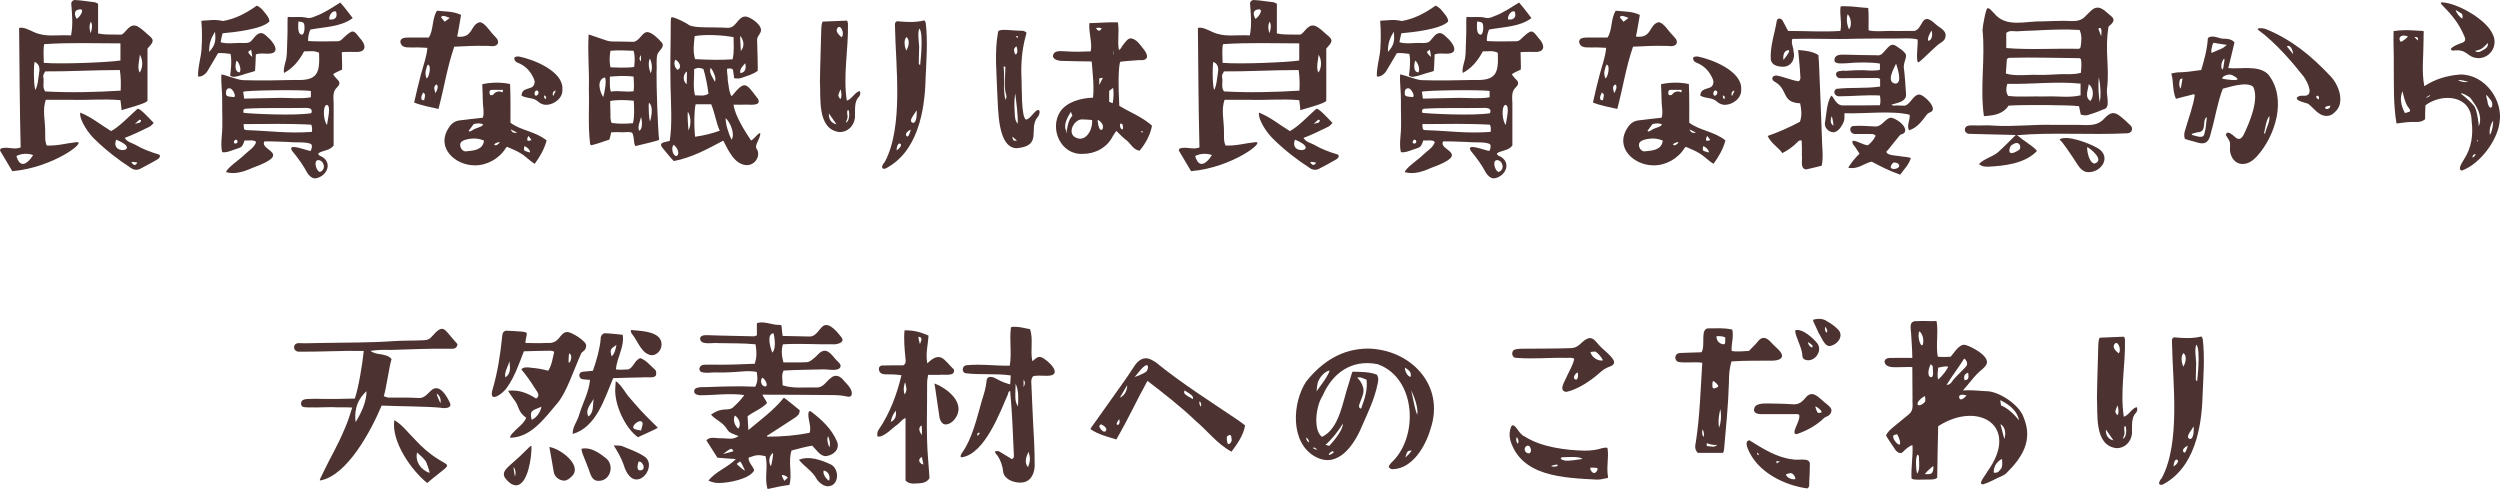
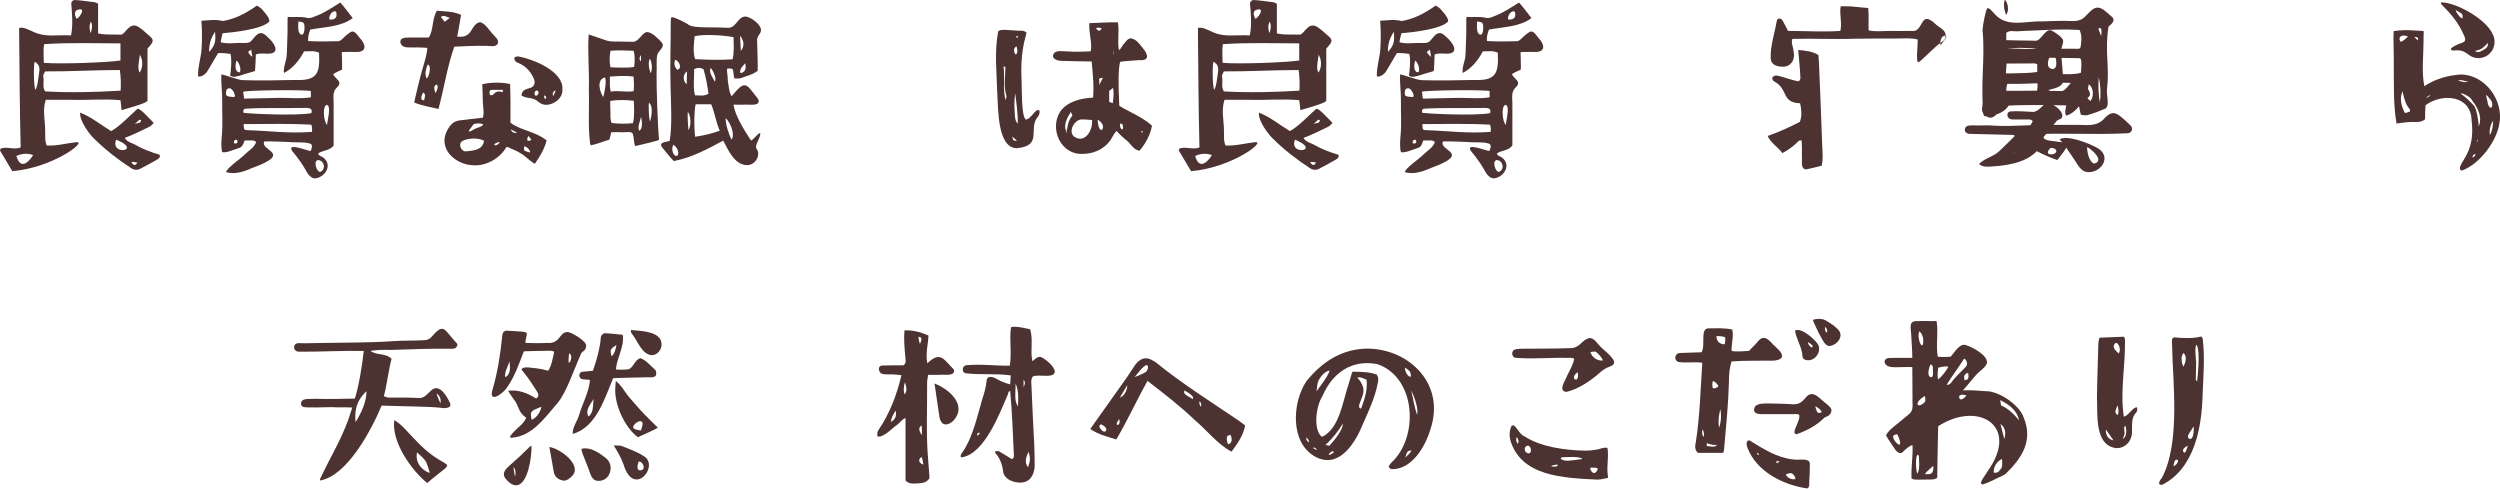
<svg xmlns="http://www.w3.org/2000/svg" id="_レイヤー_2" viewBox="0 0 514.09 100.55">
  <defs>
    <style>.cls-1{fill:#4c3230;}</style>
  </defs>
  <g id="_レイヤー_2-2">
    <g>
      <path class="cls-1" d="M9.41,20.52c-.72,2.12-.12,4.2-.12,6.36,.04,1-.12,2.04,.32,3.04,2.08,.12,4.08-.48,6.08-.68,2.4-.28-4.72,5.24-13.16,5.96-.8-1.36-1.68-2.8-2.52-4.24-.04-.08,.08-.24,.12-.4,1.32-.52,2.72,.32,4.12-.24-.2-8.08-.24-16.52-.32-24.56,.8-.32,2.32,.52,2.96,.8,2.48,1.16,4.72,.56,7.72,.72,.44-2.28,.2-4.4,.04-6.6,.04-.32,.28-.6,.64-.68,1.36,.04,2.76,.32,4.08,.44,.28,.04,.52,.2,.8,.32V6.88c1.36,.28,2,.2,4.76,.24,.88-.12,1.68-2.72,3.52-1.6,.92,.56,1.6,1.32,2.4,1.96,1.16,1,.2,1.6-.52,2.52v10.68c0,.6-5.32,1.88-5.32,2-.08-.68-.12-1.32-.24-2.08-3.44-.32-6.76,.04-10.24-.08h-5.12Zm-2.6,11.36c-1.12-.4-2.4-.32-3.44,.2,.76,2.64,2.16,1.48,2.92,.56,.32-.4,.52-.76,.52-.76Zm.36-19.16c-.28-.12-.28,5.12,.12,5.76,.52-1,.52-2.08,.72-3.24,.2-1.08,.2-1.96-.84-2.52Zm2.12,6.08c5.2,.28,10.36,.16,15.52-.16,.08-1.36,.04-2.88-.16-4.24-5.36,0-10.56,.32-15.36,.28-.6,1-.36,.96-.32,1.68,.04,.8-.24,1.64,.32,2.44Zm-.28-5.88c3.56,.32,13.72-.12,15.76-.48v-3.52c-5.24,0-10.4-.2-15.68,.16-.24,1.08-.08,2.8-.08,3.84ZM15.77,3.88c.8-.44,2.04-2.56,.04-1.8-.56,.32-.48,1.08-.04,1.8Zm.72,19.28c2.44,.96,4.16,2.48,6.36,3.8,1.88-1.04,3.8-3.16,5.4-4.56,.4-.32,2.24,1.72,3.36,2.88-.28,.28-.52,.6-.84,.76-1.72,.84-3.32,1.64-5.12,2.32,.52,.88,1.44,1,2.16,1.4,1.56,.92,3.2,1.52,4.96,2.04,.28,.4,0,.72-.36,.96-1.16,.68-2.36,1.32-3.6,1.96-.64,.32-1.32,.24-1.92-.2-2.64-1.72-5.12-3.64-7.36-5.84-1.2-1.08-3.24-3.92-3.04-5.52Zm2.16-16.32c.2-.76,.48-1.48,.04-2.4-.44,.88-.28,1.64-.04,2.4Zm5.28,23.44c.96,1.32,4.4,.24-.04-1.56-.28,.72-.2,1.2,.04,1.56Zm3.08,3.08c.32,.44,.72,.96,1.24,.08-.4-.08-.64-.12-.88-.16-.12,0-.24,.08-.36,.08Zm.72-7.88c.92-.32,1.16-.04,1.28-.8-.12,0-.28-.08-.36-.04-.2,.16-.36,.32-.92,.84Zm1-10.56c.68-1,.72-2.68-.04-3.76,.24,.32-.64,2.76,.04,3.76Z" />
      <path class="cls-1" d="M40.73,15.72c-.08-1.92,.6-3.8,.72-5.68,.12-1.92,.12-3.88-.04-5.76,0-.04,1.08-.08,1.6-.12,.96-.12,1.96-.04,2.88,.16,2.36-.44,4.36-1.36,6.92-3.16,.32,.12,.68,.4,.96,.64,.48,.56,1.8,1.92,1.6,2.64-1.44,1.56-7.24,2.2-9.6,2.4-.16,.6-.28,1.16-.4,1.84,1.44,.44,3,.08,4.48,.16,1.84,.04,1.56-.2,2.76-1.52,.96-.88,1.56-.56,2.44,.32,1,.8,3.08,3.44-.04,3.4-.8,0-1.6-.16-2.4,.16-.04,1.12-.08,2.24-.16,3.36-.28,.2-.76,.24-1.08,.36-1.08,.28-2.16,.76-3.2,.88-.24,0-.8-.08-.84-.32,.12-.68,.4-3,.08-4.4-.84-.12-1.68-.2-2.56-.16-.72,1.24-1.48,2.52-2.2,3.72-.4,.64-1.24,1.24-1.92,1.08Zm2.28-5.04c1.28-1.4,1.4-2.28,1.2-4.16-.8,1.28-1.24,2.44-1.2,4.16Zm27.32,3.64c-.52,.24-1.36,.6-1.8,.92,0,.28,.88,1.12,1.12,1.4,.48,.84-.4,1.24-.76,1.84-.44,.76-.32,1.8-.28,2.68v8.76c-.8,1.08-2.16,.96-3.16,1.6,0,.56,.6,.56,.92,.8,2.12,1.48,.6,4.08-1.52,4.36-.68,.04-1.32-.56-1.68-1.16-.76-1.44-1.76-2.88-3.12-4.52-1.08-1.76,3.16,.04,3.84,.04,.28-.64,.32-1.08,.16-1.32-.56-.64-3.6-.36-4.6-.52-1.68-.04-3.36-.16-5.08-.12-1.12,1.96,6.2,2.32-2.56,5.48-1.6,.72-3.48,1.36-5.32,.84,.16-.88,2.96-2.72,3.76-3.56,.84-.84,1.96-1.4,2.4-2.56-.12-.64-1.8-.32-2.36-.4-.56,1.72-.8,1.36-2.32,1.96-.72,.24-1.52,.6-2.28,.44-.28-1.16-.16-2.28-.08-3.36,.24-2.4,.04-4.8,.08-7.2,.04-1.72-.28-3.72-.16-5.44,1,.2,3.52,1.2,4.44,1.2,3.4,.12,7.24,.04,10.72-.04,4.6,.2,5.12-1.36,4.92-5.6-1.16-.52-1.96-.24-3.08-.28-1.04,1.96-2.32,3.48-4.12,4.44-.16-.8,.12-1.56,.28-2.24,.4-1.2,.28-2.44,.36-3.64,.08-1.44,.08-2.88,.08-4.36,0-.4,0-1.28,.04-1.28,1.4,.12,2.6-.16,4.04,.2,.52,.12,1.16-.12,1.68-.36,1.8-.64,3.4-1.76,5.08-2.8,.88,.96,1.72,2.12,2.56,3.2-2.44,1.84-5.8,1.8-8.72,2.36q-.52,1.2-.44,2.36c1.84,.12,4.16,.08,6.08,.04,.52,0,.84-.36,1.2-.72,.64-.6,1.52-1.36,1.88-1.28,.44,0,.8,.48,1.44,1.32,1.04,1.04,1.68,2.72-.36,2.88-1.12,0-2.2-.04-3.32,.04,0,.08,.12,3.56,.04,3.6Zm-23.08,3.84c-.68-.08-.84,.56-.76,1.24,.04,.56,1.12,.48,1.56,.56,.68,0-.2-1.8-.8-1.8Zm1.28,10.56c-.4,0-.68,.8-.12,.8,.52,.04,.6-.72,.12-.8Zm.72-13.84c.52-.48-.16-2.28-.64-2.4-.2,.72-.44,2.32,.64,2.4Zm.76,4l.2,1.4c2.48-.04,4.96-.12,7.44-.16,2,0,4.36,.24,6.28-.12v-1.28c-1.56-.32-13.68-.16-13.92,.16Zm.08,4.32c1.6,.2,10.48,.64,13.92,.08,.56-1.48-1.56-1-2.32-1.08-3.68,.08-7.52-.08-11.24,.16-.44,.08-.48,.4-.36,.84Zm13.92,2.44c-4-.24-9.52-.16-13.92-.12,.12,.84-.12,1.2,.68,1.24,4.92,.16,8.28,.72,13.36,.36,.08-.56,.08-.96-.12-1.48Zm-12.96-14.96c.08,.4,.76,1,.84,1-.08-.48-.16-1-.24-1.48-.16,.2-.52,.28-.6,.48Zm11.4-5.92c-.28-.32-.72-.24-1.08-.36-.08,.84-.12,2.08,.28,2.52,1.08,1,1.12-1.84,.8-2.16Zm3,28.16c-1.08,.04-.4,2.36,.36,2.44,1.36-.52,.8-2.4-.36-2.44Zm1.72-11.36c-.92,.32-.6,3.48,.08,4.12,.12-1.08,.92-4-.08-4.12Zm.56-17.56c.8,.12,1.52-.2,1.48-.96,0-.64-.16-.72-.32-.72-.72-.04-1.32,1.08-1.16,1.68Z" />
      <path class="cls-1" d="M82.33,8.68c-.08-.96,1.12-.96,1.76-.96h4.08c1.04-1.6,.6-3.76,1.68-5.52,1.68,.2,3.4,.08,4.96,.88-.28,1.52-.52,3.2-.8,4.44,3.36,.44,2.64-2.52,4.68-2.96,1.08,.16,2,1.84,2.72,2.52,.4,.52,1.32,1.12,.92,1.96-.56,.76-1.68,.32-2.4,.4-2.2-.08-4.4,.08-6.52,.16-1.44,4.16-2.08,8.44-3.24,12.8-1.76-.4-3.44-.68-5-1.32,.44-2.04,.92-3.96,1.4-5.8s1.16-3.56,1.32-5.44c-.88-.04-1.84-.12-2.8-.08-.92-.08-2.44,.32-2.76-1.08Zm4.68,10.32c-.16,.44-.56,.92-.28,1.52,.16,.04,.4,.12,.48,.12,.24-1.12,.36-1.2-.2-1.64Zm.96-5.72c-.2,.36-.32,.88-.44,1.36-.12,.44,.08,1.44,.24,1.48,.44-.24,1.04-2.68,.2-2.84Zm1.56,5.88c.4-.64,.68-1.36,.28-1.8-.84,.32-.4,1.24-.28,1.8Zm1.16-15.6c.12,.16,.76,.92,.76,.92,.36-.28,.76-.6,1.04-.8-.36-.08-1.52-.8-1.8-.12Zm8.6,20.64c.32-1,.04-2.12,0-3.24,0-1.16-.08-2.36-.12-3.64,1.76-.4,3.92-.44,5.72-.04,.12,2.68,.08,5.36,.08,7.96,2.2,1.64,5.12,1.76,7.44,3.64-.52,1.92-1.44,3.4-2.44,4.8-1.08-.6-1.96-1.64-2.92-2.16-.84-.56-1.84-.88-2.76-1.32-.08,.08-.24,.12-.28,.24-1.32,2.16-3.88,3.6-6.4,3.56-4,0-8-3.6-5.36-7.68,.56-.92,1.28-1.44,2.24-1.56,1.6-.2,3.24-.4,4.8-.56Zm-1.88,4.28c-.72,.04-1.68,.12-2.36,.56-.92,.56-.2,2.2,.8,2.08,1.64-.16,3.44-.28,3.68-2.2-.64-.28-1.32-.44-2.12-.44Zm1.96-2.92c-.64-.24-1.2-.24-1.96-.04l-1.04,1.4c.16,.2,.36,.12,.68-.08,.96-.68,2.08-.64,2.32-1.28Zm1.4-6s-.04,0,0,0c.24,0,.56,.04,.64-.08,.56-.76,1.32-.8,1.96-.48,0-.08,.04-.44,.04-.52h-2.2c-.68-.04-.6,.6-.44,1.08Zm1.92,9.68c-.36-.08-1.56,.52-.8,.64,.28,.08,1.08-.64,.8-.64Zm2.32-2.64c.36,.8,.76,.76,1.36,.68-.32-.16-.92-.44-1.36-.68Zm10.64-8.2c.12,1.76-1.68,3.12-3.32,3.16-.6,0-1.2-.24-1.64-.64-1.04-.96-2.16-.56-3.44-1.24,.04-1.76,1.96-1.2,2.48-2.08,.4-.64,.16-1.24-.12-1.76-.68-1.4-1.72-2.36-3.08-2.92-.36-.12-.8-.36-.76-1.08,.24-.24,.6-.2,.84-.24,3,.56,9.32,3.04,9.04,6.8Zm-7.88,12.48c.24,.28,1.16,.44,1.2,.48,.2-.36-.68-1.28-1.16-1.28-.04,0-.08,.8-.04,.8Zm1.52-2.08s-.56-.84-.64-.84c-.04,.12-.8,1.44,.64,.84Zm1.08-10.2c-.48,0-.64,1.04-.16,1.08,.52,0,.8-1,.16-1.08Zm1.92,1.36c-.04-.2-.4-.36-.4-.36-.08,.28,.12,.68,.2,.8,.04-.08,.32-.24,.2-.44Zm2-1.32c-.48,0-.8,.56-.52,1.12,.16-.28,.36-.84,.52-1.12Z" />
      <path class="cls-1" d="M130.01,27.32c-.52-.28-1.32-.12-1.92-.12-.76-.04-1.6-.04-2.4,0-.16,.56-.2,1.04-.4,1.52-1.24,.36-2.4,.88-3.76,1.16-.16-.08-.2-.48-.2-.48-.44-3.64-.12-7.4-.24-11.08,.12-3.76-.28-7.52-.04-11.24l3.76,1.28c.96,.28,1.04,.12,5.44,.24,1.32-.16,1.8-2.04,2.88-2,.92,.04,2.2,1.28,3,2.2,.64,.92-.72,1.6-.96,2.44-.28,1.16-.04,2.52-.16,3.72-.04,2.76,.24,10.96,.52,13.8,0,0,.12,.12-4.88,1.28-.44-.76-.16-1.84-.64-2.72Zm-5.96-7.36c.2-.6,.8-3.52,.32-4.04-1.8,.52-1,3.04-.32,4.04Zm6.36-6.2c.08-.96,.24-2-.12-3.32-1.52-.04-3.24-.16-4.76,0-.2,1.16-.24,2.24,0,3.4,.08,0,3.52,.2,4.88-.08Zm-4.8,5.08c1.48-.28,3.2,.16,4.68-.08,.12-.88,.08-1.8,0-3-1.52-.24-3.4-.12-4.88,0,.04,1.08-.12,2.04,.2,3.08Zm4.56,6.48c.32-1.48,.24-2.92,.16-4.6-1.52-.16-3.28-.24-4.84,.04,0,.8,0,1.6,.04,2.32,0,.76-.08,1.48,.24,2.2,1.44,.2,2.88,.2,4.4,.04Zm1.28,1.56c.76-.32,.6-2.16,.36-2.8-.16,.8-.8,2.12-.36,2.8Zm.36-14.24v-1.32c-.36,.52-.44,.84,0,1.32Zm1.88,12.32c.2-.72,.76-3.08-.24-3.84-.12,.48-.04,3.44,.24,3.84Zm.12-9.88c.36-.88,.32-2-.16-3.04-.44,.84-.2,2.2,.16,3.04Zm14.92,13.84c-3.32,1.76-6.44,3.48-10.16,4.2-.76-.72-1.4-1.64-2.08-2.4-1.4-1.52,.16-1.4,1.24-1.76,.52-3.48,.24-7.52,.16-11.12-.12-4.44,.04-8.8,.04-13.28,0-.32,0-.76,.16-1.04,.76,.04,3,1.16,3.6,1.64,1.32,.68,4.56,.36,7.88,.56,1.84,.12,2.04-2.2,3.64-2.32,1.08,0,3.28,1.6,3.28,2.76,0,.84-.88,1.28-.8,2.12,.08,1.84,.16,6,.12,6.28-1.04,.8-2.32,1.08-3.52,1.52-.32,.12-.88,.04-1.24,.04-.16-.08-.12-.52-.16-.68-.24-.96,.2-1.52-1.36-1.32-.12,.64,.16,1.52,.12,2.32,.16,1,.28,2.64,.8,3.36,2.84-3.48,2.92-2.68,5.44,.56,.76,1.6-1.92,1.08-2.76,1.16-.76,0-1.52,.04-2.28,0,.24,2.2,2.36,5.52,3.56,7.32,.24,.36,2.12-2.4,1.92-1.12-.16,.92-1.12,2.16-.8,2.8,1,1.24-.08,3.48-2,3.44-2.52-.12-3.76-3.08-4.8-5.04Zm-10.32,2.56c.8,1.56,1.88-.24,.12-1.72-.4,.44-.32,1.2-.12,1.72Zm.88-17.12c1.12-.36,.32-1.84-.44-2.08-.32,.72-.16,1.52,.44,2.08Zm1.92,2.96c0-.64,.08-2.2,.04-2.64-.84,.6-.88,2-.04,2.64Zm.36,9.48c.64-1.04,.48-3.04-.12-3.8-.12,.4,.04,3.12,.12,3.8Zm9.08-14.6c.36-1.52,.2-3,.2-4.56-2.08-.4-5.92-.64-8-.2-.16,1.56-.4,3.08,.08,4.72,2.96,.16,5.08,.2,7.72,.04Zm-4.96,7.08c-.24-1.84-.56-3.52-1.04-5.08-.68-.32-1.28-.32-1.92,.04,.08,1.8-.28,3.64,.2,5.4l.04-.04c.96,0,1.76,.24,2.72-.32Zm-2.76,8.84c1.76-.24,3.4-.64,5.08-1.24-.8-1.8-1-3.64-1.76-5.44h-3.2c-.32,1.4-.36,4.44-.12,6.68Zm4.08-11.32c.44-.88-.6-2.56-.84-2.84-.52,.84,.44,2.08,.84,2.84Zm3.44,11.92c.76-1.2-.32-3.64-1.24-4.44,0,1.28,.6,3.24,1.24,4.44Zm1.88-18.24c.88-.96,.6-2.24-.12-3.12-.04,.52,.16,2.8,.12,3.12Zm-.08,4.56c1.04-.16,1.24-.96,1-2.04-.44,.52-1.24,1.2-1,2.04Z" />
-       <path class="cls-1" d="M176.85,18.76c.12,.4,.04,.8-.2,1.12-1.08,1-.76,2.8-.84,4.32-.2,1.76-1.56,3-3.2,2.96-4.64-.56-3.8-7.12-4-10.36,.04-3.68,.2-7.32,.28-11,.04-.36,.04-.96,.28-1.36,1.68-.08,3.24-.12,4.96-.2,.24,.12,.16,.48,.24,.6,.12,5.36-1.04,10.56-.24,15.84,1-.2,1.84-2,2.72-1.92Zm-4.84,6.8c-.4-.6-1.04-1.52-1.56-2.24-.08,1.08,.4,2,1.56,2.24Zm.6-20.04c-.24,0-.4,.2-.52,.48-.2,.64,.48,1.24,1,1.68,.56-.76-.04-2.12-.48-2.16Zm.24,12.84c-.04,.12-.52,1.08-.44,1.36,0,.12,.32,.64,.4,.64,.4-.28,.16-1.76,.04-2Zm1.64,4.28c-.32-.12-.32,.52-.24,.96,.16,.76-.2,1.2-.32,1.6,.72-.12,.84-1.84,.56-2.56Zm15.88-17.88c.44,3.8,.12,7.68-.04,11.48-.16,6.68-1.68,15.08-8.28,18.44-1.24,.2-.4-1.12-.12-1.36,3.92-7.24,2.24-19.92,2.12-27.56,.04-.4-.24-1.2,.44-1.4,.72,.08,1.68,.16,2.6,.16,1.08,0,2-.08,2.96-.32,.24,.08,.24,.44,.32,.56Zm-5.24,24.8c-.48-.32-.8,.8-.76,1.36,.72-.44,1.16-1.16,.76-1.36Zm1.24-19.16c.44-.72,.84-2.12,.04-2.8-.64,.68-.4,2-.04,2.8Zm.92,16.24c-.4,.16-1.56,.96-.68,1.44,.28,.08,.68-1.4,.68-1.44Zm1.2-3.92c-.2,.16-.24,.44-.6,.88-.32,.48-.64,.96-.56,1.32,.04,.16,.28,.36,.48,.36,.8-.16,.72-2.24,.68-2.56Zm.6-16.84c-.44,.44-.16,2.64-.08,3.68,0,1.2-.08,2.24-.08,3.48,0,.12,.36,.48,.28,.36,0-.04,.76-6.32-.12-7.52Z" />
      <path class="cls-1" d="M210.85,7.68c-.72,2.68-.92,5.52-.8,8.28,.12,1.44-.12,8.28,.96,8.64,.88-.24,1.36-1.28,2.16-1.88,.92-.48,.64,.92,.2,1.36-2,2.4,1.16,5.88-4.28,6.4-4.04-.04-3.8-8.28-4-11-.12-4.28-.64-8.76,.16-12.96,.16-.64,2.52-.28,3.08-.28,.56,.04,1.08,.08,1.64,.08,.36-.04,.68,.08,1.08,.32,.04,.4-.16,.76-.2,1.04Zm-3.92,11.92c-.6-1.96-.16-4-.2-5.88-.04,0-.4-.04-.36-.04,.28,2.32-.16,4.84,.4,6.88,0-.04,.28-.52,.16-.96Zm2.2,9.32c-.24-.2-.72-.64-.96-.84,.16,.96,.28,.88,.96,.84Zm-.24-17.72c.48-.24,.32-1.32,.12-1.68-.08,.04-.32,.24-.4,.4-.2,.4,0,1.2,.28,1.28Zm-.12,8c-.16,.96-.24,2.32-.12,3.76,.04,.96,.04,1.88,.64,2.48,.04-2.24-.32-4.4-.52-6.24Zm.6-11.72s-.48-.04-.52-.04c.08,.08,.28,.32,.36,.4,0-.04,.16-.36,.16-.36Zm1.96,19.36s.04,.32,.04,.24l-.04-.24Zm18.84-5.08c2.16,1.32,4.72,2.28,6.72,4.08-.24,1.44-1.08,3.44-2.56,5.16-1.32-.24-1.76-1.4-2.6-2.08-.8-.6-1.52-1.36-2.16-2-.24,.32-.56,.76-.76,1.12-1.16,2.32-3.6,3.6-6.12,3.6-4.52,.28-6.96-5.12-4.68-8.68,1.4-2.04,4.28-2.8,6.76-2.88,.24-2.4-.08-5-.28-7.44-1.36,0-4.64-.08-6.08-.12-1.2,0-1.96-.52-1.88-1.08,.24-1.24,1.76-.88,2.72-.88,1.72,.12,3.2,.08,5.04,0,.36-1.8-.44-3.76-.28-5.8,2.04-.04,3.92-.24,5.88-.16,.32,2.08-.16,3.88,.2,5.68,.44-.16,.56-.76,1-1.24,.4-.44,.8-1.16,1.48-1.16,1.16,.2,1.84,1.28,2.48,2.08,1.04,1.2,1.4,2.6-.8,2.4-.88,.08-3.6,.24-3.92,.36-.36,1.36-.4,4.84-.16,9.04Zm-10.88,5.64c.16-1,.32-2.72,1.24-3.6-.12-.28-.28-.68-.32-.8-.64,1.04-1.4,2.32-1.12,3.56,.24,.24,.08,.76,.2,.84Zm5.28-2.72c-.56-.04-1.24-.12-1.88-.12-1.6-.2-3.12,2.32-1.88,3.48,2.24,1.64,3.96-1.24,3.76-3.36Zm2-18.84c-.4-.12-.84-.28-1.2,0,.52,.64,.76,.64,1.2,0Zm-.84,18.8c-.08,.04,.16,1.56,.32,1.64,.08,.48,.64,.6,.72,.12,.24-.76-.44-1.48-1.04-1.76Zm1.08-8.64c-.16,0-.52,.08-.76,.12v1.36c.2-.44,.56-1.12,.76-1.48Zm2.08,2.08c-.16,.12-.48,.36-.8,.6v2.24l.16,.08c.24,.08,.44,.16,.56,.24,.2-1.24,.24-2.32,.08-3.16Zm0-6.8c.16-.24-.04-.84,0-1.04,0,.08-.04,.8,0,1.04Zm1.92,15.36c.28-.48,.08-.48,0-1.16-.08,.04-.36-.04-.4-.12-.2,.4-.08,1.16,.4,1.28Zm3.8,.44c.08,.08,.24,.16,.28,.2,.04,0,.16-.2,.16-.2-.28-.08-.36-.2-.44,0Z" />
      <path class="cls-1" d="M251.81,20.52c-.72,2.12-.12,4.2-.12,6.36,.04,1-.12,2.04,.32,3.04,2.08,.12,4.08-.48,6.08-.68,2.4-.28-4.72,5.24-13.16,5.96-.8-1.36-1.68-2.8-2.52-4.24-.04-.08,.08-.24,.12-.4,1.32-.52,2.72,.32,4.12-.24-.2-8.08-.24-16.52-.32-24.56,.8-.32,2.32,.52,2.96,.8,2.48,1.16,4.72,.56,7.72,.72,.44-2.28,.2-4.4,.04-6.6,.04-.32,.28-.6,.64-.68,1.36,.04,2.76,.32,4.08,.44,.28,.04,.52,.2,.8,.32V6.88c1.36,.28,2,.2,4.76,.24,.88-.12,1.68-2.72,3.52-1.6,.92,.56,1.6,1.32,2.4,1.96,1.16,1,.2,1.6-.52,2.52v10.68c0,.6-5.32,1.88-5.32,2-.08-.68-.12-1.32-.24-2.08-3.44-.32-6.76,.04-10.24-.08h-5.12Zm-2.6,11.36c-1.12-.4-2.4-.32-3.44,.2,.76,2.64,2.16,1.48,2.92,.56,.32-.4,.52-.76,.52-.76Zm.36-19.16c-.28-.12-.28,5.12,.12,5.76,.52-1,.52-2.08,.72-3.24,.2-1.08,.2-1.96-.84-2.52Zm2.12,6.08c5.2,.28,10.36,.16,15.52-.16,.08-1.36,.04-2.88-.16-4.24-5.36,0-10.56,.32-15.36,.28-.6,1-.36,.96-.32,1.68,.04,.8-.24,1.64,.32,2.44Zm-.28-5.88c3.56,.32,13.72-.12,15.76-.48v-3.52c-5.24,0-10.4-.2-15.68,.16-.24,1.08-.08,2.8-.08,3.84Zm6.76-9.04c.8-.44,2.04-2.56,.04-1.8-.56,.32-.48,1.08-.04,1.8Zm.72,19.28c2.44,.96,4.16,2.48,6.36,3.8,1.88-1.04,3.8-3.16,5.4-4.56,.4-.32,2.24,1.72,3.36,2.88-.28,.28-.52,.6-.84,.76-1.72,.84-3.32,1.64-5.12,2.32,.52,.88,1.44,1,2.16,1.4,1.56,.92,3.2,1.52,4.96,2.04,.28,.4,0,.72-.36,.96-1.16,.68-2.36,1.32-3.6,1.96-.64,.32-1.32,.24-1.92-.2-2.64-1.72-5.12-3.64-7.36-5.84-1.2-1.08-3.24-3.92-3.04-5.52Zm2.16-16.32c.2-.76,.48-1.48,.04-2.4-.44,.88-.28,1.64-.04,2.4Zm5.28,23.44c.96,1.32,4.4,.24-.04-1.56-.28,.72-.2,1.2,.04,1.56Zm3.08,3.08c.32,.44,.72,.96,1.24,.08-.4-.08-.64-.12-.88-.16-.12,0-.24,.08-.36,.08Zm.72-7.88c.92-.32,1.16-.04,1.28-.8-.12,0-.28-.08-.36-.04-.2,.16-.36,.32-.92,.84Zm1-10.56c.68-1,.72-2.68-.04-3.76,.24,.32-.64,2.76,.04,3.76Z" />
      <path class="cls-1" d="M283.13,15.72c-.08-1.92,.6-3.8,.72-5.68,.12-1.92,.12-3.88-.04-5.76,0-.04,1.08-.08,1.6-.12,.96-.12,1.96-.04,2.88,.16,2.36-.44,4.36-1.36,6.92-3.16,.32,.12,.68,.4,.96,.64,.48,.56,1.8,1.92,1.6,2.64-1.44,1.56-7.24,2.2-9.6,2.4-.16,.6-.28,1.16-.4,1.84,1.44,.44,3,.08,4.48,.16,1.84,.04,1.56-.2,2.76-1.52,.96-.88,1.56-.56,2.44,.32,1,.8,3.08,3.44-.04,3.4-.8,0-1.6-.16-2.4,.16-.04,1.12-.08,2.24-.16,3.36-.28,.2-.76,.24-1.08,.36-1.08,.28-2.16,.76-3.2,.88-.24,0-.8-.08-.84-.32,.12-.68,.4-3,.08-4.4-.84-.12-1.68-.2-2.56-.16-.72,1.24-1.48,2.52-2.2,3.72-.4,.64-1.24,1.24-1.92,1.08Zm2.28-5.04c1.28-1.4,1.4-2.28,1.2-4.16-.8,1.28-1.24,2.44-1.2,4.16Zm27.31,3.64c-.52,.24-1.36,.6-1.8,.92,0,.28,.88,1.12,1.12,1.4,.48,.84-.4,1.24-.76,1.84-.44,.76-.32,1.8-.28,2.68v8.76c-.8,1.08-2.16,.96-3.16,1.6,0,.56,.6,.56,.92,.8,2.12,1.48,.6,4.08-1.52,4.36-.68,.04-1.32-.56-1.68-1.16-.76-1.44-1.76-2.88-3.12-4.52-1.08-1.76,3.16,.04,3.84,.04,.28-.64,.32-1.08,.16-1.32-.56-.64-3.6-.36-4.6-.52-1.68-.04-3.36-.16-5.08-.12-1.12,1.96,6.2,2.32-2.56,5.48-1.6,.72-3.48,1.36-5.32,.84,.16-.88,2.96-2.72,3.76-3.56,.84-.84,1.96-1.4,2.4-2.56-.12-.64-1.8-.32-2.36-.4-.56,1.72-.8,1.36-2.32,1.96-.72,.24-1.52,.6-2.28,.44-.28-1.16-.16-2.28-.08-3.36,.24-2.4,.04-4.8,.08-7.2,.04-1.72-.28-3.72-.16-5.44,1,.2,3.52,1.2,4.44,1.2,3.4,.12,7.24,.04,10.72-.04,4.6,.2,5.12-1.36,4.92-5.6-1.16-.52-1.96-.24-3.08-.28-1.04,1.96-2.32,3.48-4.12,4.44-.16-.8,.12-1.56,.28-2.24,.4-1.2,.28-2.44,.36-3.64,.08-1.44,.08-2.88,.08-4.36,0-.4,0-1.28,.04-1.28,1.4,.12,2.6-.16,4.04,.2,.52,.12,1.16-.12,1.68-.36,1.8-.64,3.4-1.76,5.08-2.8,.88,.96,1.72,2.12,2.56,3.2-2.44,1.84-5.8,1.8-8.72,2.36q-.52,1.2-.44,2.36c1.84,.12,4.16,.08,6.08,.04,.52,0,.84-.36,1.2-.72,.64-.6,1.52-1.36,1.88-1.28,.44,0,.8,.48,1.44,1.32,1.04,1.04,1.68,2.72-.36,2.88-1.12,0-2.2-.04-3.32,.04,0,.08,.12,3.56,.04,3.6Zm-23.08,3.84c-.68-.08-.84,.56-.76,1.24,.04,.56,1.12,.48,1.56,.56,.68,0-.2-1.8-.8-1.8Zm1.28,10.56c-.4,0-.68,.8-.12,.8,.52,.04,.6-.72,.12-.8Zm.72-13.84c.52-.48-.16-2.28-.64-2.4-.2,.72-.44,2.32,.64,2.4Zm.76,4l.2,1.4c2.48-.04,4.96-.12,7.44-.16,2,0,4.36,.24,6.28-.12v-1.28c-1.56-.32-13.68-.16-13.92,.16Zm.08,4.32c1.6,.2,10.48,.64,13.92,.08,.56-1.48-1.56-1-2.32-1.08-3.68,.08-7.52-.08-11.24,.16-.44,.08-.48,.4-.36,.84Zm13.92,2.44c-4-.24-9.52-.16-13.92-.12,.12,.84-.12,1.2,.68,1.24,4.92,.16,8.28,.72,13.36,.36,.08-.56,.08-.96-.12-1.48Zm-12.96-14.96c.08,.4,.76,1,.84,1-.08-.48-.16-1-.24-1.48-.16,.2-.52,.28-.6,.48Zm11.4-5.92c-.28-.32-.72-.24-1.08-.36-.08,.84-.12,2.08,.28,2.52,1.08,1,1.12-1.84,.8-2.16Zm3,28.16c-1.08,.04-.4,2.36,.36,2.44,1.36-.52,.8-2.4-.36-2.44Zm1.72-11.36c-.92,.32-.6,3.48,.08,4.12,.12-1.08,.92-4-.08-4.12Zm.56-17.56c.8,.12,1.52-.2,1.48-.96,0-.64-.16-.72-.32-.72-.72-.04-1.32,1.08-1.16,1.68Z" />
-       <path class="cls-1" d="M324.73,8.68c-.08-.96,1.12-.96,1.76-.96h4.08c1.04-1.6,.6-3.76,1.68-5.52,1.68,.2,3.4,.08,4.96,.88-.28,1.52-.52,3.2-.8,4.44,3.36,.44,2.64-2.52,4.68-2.96,1.08,.16,2,1.84,2.72,2.52,.4,.52,1.32,1.12,.92,1.96-.56,.76-1.68,.32-2.4,.4-2.2-.08-4.4,.08-6.52,.16-1.44,4.16-2.08,8.44-3.24,12.8-1.76-.4-3.44-.68-5-1.32,.44-2.04,.92-3.96,1.4-5.8,.48-1.84,1.16-3.56,1.32-5.44-.88-.04-1.84-.12-2.8-.08-.92-.08-2.44,.32-2.76-1.08Zm4.68,10.32c-.16,.44-.56,.92-.28,1.52,.16,.04,.4,.12,.48,.12,.24-1.12,.36-1.2-.2-1.64Zm.96-5.72c-.2,.36-.32,.88-.44,1.36-.12,.44,.08,1.44,.24,1.48,.44-.24,1.04-2.68,.2-2.84Zm1.56,5.88c.4-.64,.68-1.36,.28-1.8-.84,.32-.4,1.24-.28,1.8Zm1.16-15.6c.12,.16,.76,.92,.76,.92,.36-.28,.76-.6,1.04-.8-.36-.08-1.52-.8-1.8-.12Zm8.6,20.64c.32-1,.04-2.12,0-3.24,0-1.16-.08-2.36-.12-3.64,1.76-.4,3.92-.44,5.72-.04,.12,2.68,.08,5.36,.08,7.96,2.2,1.64,5.12,1.76,7.44,3.64-.52,1.92-1.44,3.4-2.44,4.8-1.08-.6-1.96-1.64-2.92-2.16-.84-.56-1.84-.88-2.76-1.32-.08,.08-.24,.12-.28,.24-1.32,2.16-3.88,3.6-6.4,3.56-4,0-8-3.6-5.36-7.68,.56-.92,1.28-1.44,2.24-1.56,1.6-.2,3.24-.4,4.8-.56Zm-1.88,4.28c-.72,.04-1.68,.12-2.36,.56-.92,.56-.2,2.2,.8,2.08,1.64-.16,3.44-.28,3.68-2.2-.64-.28-1.32-.44-2.12-.44Zm1.96-2.92c-.64-.24-1.2-.24-1.96-.04l-1.04,1.4c.16,.2,.36,.12,.68-.08,.96-.68,2.08-.64,2.32-1.28Zm1.4-6s-.04,0,0,0c.24,0,.56,.04,.64-.08,.56-.76,1.32-.8,1.96-.48,0-.08,.04-.44,.04-.52h-2.2c-.68-.04-.6,.6-.44,1.08Zm1.92,9.68c-.36-.08-1.56,.52-.8,.64,.28,.08,1.08-.64,.8-.64Zm2.32-2.64c.36,.8,.76,.76,1.36,.68-.32-.16-.92-.44-1.36-.68Zm10.64-8.2c.12,1.76-1.68,3.12-3.32,3.16-.6,0-1.2-.24-1.64-.64-1.04-.96-2.16-.56-3.44-1.24,.04-1.76,1.96-1.2,2.48-2.08,.4-.64,.16-1.24-.12-1.76-.68-1.4-1.72-2.36-3.08-2.92-.36-.12-.8-.36-.76-1.08,.24-.24,.6-.2,.84-.24,3,.56,9.32,3.04,9.04,6.8Zm-7.88,12.48c.24,.28,1.16,.44,1.2,.48,.2-.36-.68-1.28-1.16-1.28-.04,0-.08,.8-.04,.8Zm1.52-2.08s-.56-.84-.64-.84c-.04,.12-.8,1.44,.64,.84Zm1.08-10.2c-.48,0-.64,1.04-.16,1.08,.52,0,.8-1,.16-1.08Zm1.92,1.36c-.04-.2-.4-.36-.4-.36-.08,.28,.12,.68,.2,.8,.04-.08,.32-.24,.2-.44Zm2-1.32c-.48,0-.8,.56-.52,1.12,.16-.28,.36-.84,.52-1.12Z" />
-       <path class="cls-1" d="M370.13,25.04c.48-1.32,.28-2.64,.04-3.8-4-.16-2.28-2.92-5.44-4.56-.6-.6-.2-1.12,.56-1.16,1.56,.28,3,.96,4.56,1.2,.44-.28,.4-.68,.36-1.04-.08-1.84-.28-3.56-.44-5.4,1.48,.12,2.96,.28,4.16,1.04,.04,.6,.08,1.16,.12,1.72,.24,5.08,.4,10.16,.6,15.24,0,1.92,.36,3.88-.04,5.8-1.08,.24-2.16,.56-3.2,.76-1.32-.12-.72-2-.88-2.88,.04-1,0-2.04-.04-3.04-.36-.16-.64,.04-.88,.32-.92,.92-1.92,1.64-3.08,2.24-.92-1.24-2.36-2.04-3.04-3.52,2.28-.8,4.48-1.76,6.64-2.92Zm29.96-17.72c-.04,.88-.56,1.2-1.12,1.56-.96,.6-3.08,2.88-4.4,3.92-.72,.36-.12-3.84-.24-4.68-1.48-.4-3.12-.16-4.64-.2-2.68,0-5.4,0-8.04,.04-4.32,.16-8.76-.08-13.08,.04-.32,.92,.24,1.68,.24,2.56,.44,1.6-.52,3.24-2.28,3.16-1.24-.04-2.28-.44-2.4-1.56-.16-2.64,.84-5.4,1.24-7.88,.16-.64,.8-.56,1.16-.12,.4,.68,.76,1.48,1.16,2.2,3.48,0,7.36,.24,10.76,0,.36-1.72-.2-3.28,.04-5,.24-.16,.64-.04,.96-.08,1.6,0,3.12,.28,4.72,.36,.16,1.44,.04,3.12,.08,4.6,1.32,.32,2.92,.12,4.32,.12,1.12,0,2.36,.04,3.56,0h1.56c1.84-.44,1.32-4.2,4.24-1.48,.72,.72,2.24,1.28,2.16,2.44Zm-32.31,3c-1,0-1.16,1.24-1.04,2,.4-.52,1.6-1.96,1.04-2Zm18.8,11.32c.16-.68,.12-1.28,0-2-2.72-.16-5.56,.16-8.2,.16-.96,.16-1.64-.88-.8-1.52,3-.36,6.04-.04,9.04-.48v-1.56c-.16-.08-.36-.2-.52-.2-2.2,0-5.4,.04-7.6,.04-1.08,.08-1.48-1.52,.08-1.48,.24-.12,.68-.04,.96-.04,1.32-.08,2.48-.16,3.8-.12,.64,.08,3.2,.16,3.24-.16v-1.2c-1.6-.32-4.88-.28-6.72-.08-.8,0-2.48,.28-2.64-.52-.04-1.2,1-1.28,2.2-1.24,2.16,.04,4.24,.12,6.44,.12,1.08,.24,1.52-.76,2.32-1.56,.68-.68,1.08-.8,1.88-.24,.56,.36,1.24,.8,1.68,1.36,.68,.8-.52,1.88-.2,3.36,.2,1.64,.28,3.28,.4,4.88,.24,1.8-1.76,1.96-3,2.36,.36,.32,.72,.16,1.12,.16,.4,.04,.88,.04,1.28,.04,1.28,.28,2-2.24,3.28-2.28,1-.04,4.08,3,2.32,3.64-.24,.12-.48,.2-.68,.44-1.04,1.32-1.88,2.68-3.68,3.28-.56-.92,.24-2.16,.12-3.2-3.64-.92-9.32-.16-13.4-.32-.04,.56,.04,1.16-.12,1.64-.32,.88-1.16,2.28-2.2,2.28-.92-.04-1.8-.88-1.72-1.88,.32-1.52,.32-4.16,1.32-5.64,.16-.04,.24,.28,.36,.36,.48,.76,1,1.64,2,1.64,2.52,0,5.08,0,7.64-.04Zm-9.88,2.24c-.36,.68-.36,1.56,.32,1.96,.04-.24-.2-1.56-.32-1.96Zm3.24-20.96c-.28,.92-.2,2,.28,3.12,.64-.68,.44-2.48-.28-3.12Zm2.44,28.68c-1.44-2.32-1.28-1.64-1.44-2.24-.32-1.16,2.08,.48,3.16,.52,.52-.4,1.2-1.08,1.6-1.96-.44-.48-.84-.32-1.32-.36h-2.88c-1.16,0-1.36-1.44-.48-1.64,1.44-.12,3,0,4.44,.08,1.56,.2,2.2-1.76,3.44-1.8,.8,.12,2.96,1.36,2.88,2.72-.2,.8-.8,.48-1.2,1-.76,.88-2,2.56-2.68,3.28,.12,.84,2.24,.76,3,.96,.68,.08,1.36,.12,2.04,.32-.4,1.4-1.4,2.32-2.2,3.44-2.16-.76-4.08-1.72-5.84-2.68-1.4,.28-2.56,1.36-4.08,1.32-.12,0-.76,.04-.72-.16,.68-1.04,1.36-1.92,2.28-2.8Zm7.08,3.16c1.44-.08,1.48-1.32-.08-1.36,0,0-1.36,1.24,.08,1.36Zm.24-17.56c1.64,0,.44-3.32,.2-4.12-.4,.92-2.12,3.72-.2,4.12Zm7.48-10.92c-.28,.52-.88,1.48-.68,2.12,.84-.08,.96-1.4,.68-2.12Z" />
+       <path class="cls-1" d="M370.13,25.04c.48-1.32,.28-2.64,.04-3.8-4-.16-2.28-2.92-5.44-4.56-.6-.6-.2-1.12,.56-1.16,1.56,.28,3,.96,4.56,1.2,.44-.28,.4-.68,.36-1.04-.08-1.84-.28-3.56-.44-5.4,1.48,.12,2.96,.28,4.16,1.04,.04,.6,.08,1.16,.12,1.72,.24,5.08,.4,10.16,.6,15.24,0,1.92,.36,3.88-.04,5.8-1.08,.24-2.16,.56-3.2,.76-1.32-.12-.72-2-.88-2.88,.04-1,0-2.04-.04-3.04-.36-.16-.64,.04-.88,.32-.92,.92-1.92,1.64-3.08,2.24-.92-1.24-2.36-2.04-3.04-3.52,2.28-.8,4.48-1.76,6.64-2.92Zm29.96-17.72c-.04,.88-.56,1.2-1.12,1.56-.96,.6-3.08,2.88-4.4,3.92-.72,.36-.12-3.84-.24-4.68-1.48-.4-3.12-.16-4.64-.2-2.68,0-5.4,0-8.04,.04-4.32,.16-8.76-.08-13.08,.04-.32,.92,.24,1.68,.24,2.56,.44,1.6-.52,3.24-2.28,3.16-1.24-.04-2.28-.44-2.4-1.56-.16-2.64,.84-5.4,1.24-7.88,.16-.64,.8-.56,1.16-.12,.4,.68,.76,1.48,1.16,2.2,3.48,0,7.36,.24,10.76,0,.36-1.72-.2-3.28,.04-5,.24-.16,.64-.04,.96-.08,1.6,0,3.12,.28,4.72,.36,.16,1.44,.04,3.12,.08,4.6,1.32,.32,2.92,.12,4.32,.12,1.12,0,2.36,.04,3.56,0h1.56c1.84-.44,1.32-4.2,4.24-1.48,.72,.72,2.24,1.28,2.16,2.44Zc-1,0-1.16,1.24-1.04,2,.4-.52,1.6-1.96,1.04-2Zm18.8,11.32c.16-.68,.12-1.28,0-2-2.72-.16-5.56,.16-8.2,.16-.96,.16-1.64-.88-.8-1.52,3-.36,6.04-.04,9.04-.48v-1.56c-.16-.08-.36-.2-.52-.2-2.2,0-5.4,.04-7.6,.04-1.08,.08-1.48-1.52,.08-1.48,.24-.12,.68-.04,.96-.04,1.32-.08,2.48-.16,3.8-.12,.64,.08,3.2,.16,3.24-.16v-1.2c-1.6-.32-4.88-.28-6.72-.08-.8,0-2.48,.28-2.64-.52-.04-1.2,1-1.28,2.2-1.24,2.16,.04,4.24,.12,6.44,.12,1.08,.24,1.52-.76,2.32-1.56,.68-.68,1.08-.8,1.88-.24,.56,.36,1.24,.8,1.68,1.36,.68,.8-.52,1.88-.2,3.36,.2,1.64,.28,3.28,.4,4.88,.24,1.8-1.76,1.96-3,2.36,.36,.32,.72,.16,1.12,.16,.4,.04,.88,.04,1.28,.04,1.28,.28,2-2.24,3.28-2.28,1-.04,4.08,3,2.32,3.64-.24,.12-.48,.2-.68,.44-1.04,1.32-1.88,2.68-3.68,3.28-.56-.92,.24-2.16,.12-3.2-3.64-.92-9.32-.16-13.4-.32-.04,.56,.04,1.16-.12,1.64-.32,.88-1.16,2.28-2.2,2.28-.92-.04-1.8-.88-1.72-1.88,.32-1.52,.32-4.16,1.32-5.64,.16-.04,.24,.28,.36,.36,.48,.76,1,1.64,2,1.64,2.52,0,5.08,0,7.64-.04Zm-9.88,2.24c-.36,.68-.36,1.56,.32,1.96,.04-.24-.2-1.56-.32-1.96Zm3.24-20.96c-.28,.92-.2,2,.28,3.12,.64-.68,.44-2.48-.28-3.12Zm2.44,28.68c-1.44-2.32-1.28-1.64-1.44-2.24-.32-1.16,2.08,.48,3.16,.52,.52-.4,1.2-1.08,1.6-1.96-.44-.48-.84-.32-1.32-.36h-2.88c-1.16,0-1.36-1.44-.48-1.64,1.44-.12,3,0,4.44,.08,1.56,.2,2.2-1.76,3.44-1.8,.8,.12,2.96,1.36,2.88,2.72-.2,.8-.8,.48-1.2,1-.76,.88-2,2.56-2.68,3.28,.12,.84,2.24,.76,3,.96,.68,.08,1.36,.12,2.04,.32-.4,1.4-1.4,2.32-2.2,3.44-2.16-.76-4.08-1.72-5.84-2.68-1.4,.28-2.56,1.36-4.08,1.32-.12,0-.76,.04-.72-.16,.68-1.04,1.36-1.92,2.28-2.8Zm7.08,3.16c1.44-.08,1.48-1.32-.08-1.36,0,0-1.36,1.24,.08,1.36Zm.24-17.56c1.64,0,.44-3.32,.2-4.12-.4,.92-2.12,3.72-.2,4.12Zm7.48-10.92c-.28,.52-.88,1.48-.68,2.12,.84-.08,.96-1.4,.68-2.12Z" />
      <path class="cls-1" d="M437.6,27.4c-7.6,.4-15.56-.24-22.84,.4,.52,.32,1,.84,1.56,1.16,.8,.64,1.92,1.24,2.56,2.08-2.48,2.64-6.8,3.08-10.08,3.24-.64,0-1.28-.04-1.84-.56,1.16-1.2,2.96-1.48,4.16-2.64,1.16-1.08,2.28-2.2,3.4-3.32-3.2-.08-6.44-.16-9.68-.24-1.16-.24-.92-1.48-.2-1.64,.64-.2,1.8-.04,2.48-.08,.92-.04,2.12-.04,2.92,.04,4.12,.24,8.16-.28,12.2-.16h4.6c2.32-.04,4.36,.52,6.04-1.48,1.12-1.12,1.88-1.24,3.04-.36,.76,.6,1.48,1.24,2.16,1.92,.64,.56,.36,1.52-.48,1.64Zm-4-21.96c-.84,4.92,.24,8.24-.32,12.8-.12,1.08,.24,2.2,.12,3.28-.04,.32-.24,.76-.52,.84-1.2,.52-2.4,.96-3.64,1.32-.44,.08-.96,0-1.36-.12-.12-.6-.24-1.2-.36-1.72-1.72-.28-11.96-.32-14.48-.12-1.16,1.76-3,2.04-5.08,2.16-.84-6.12,.32-11.68-.28-17.72,.08-1.32,.68-3.96,.88-4.32,.32-.56,1.12,.52,1.52,.92,2.52,3.04,6.48,1.52,9.84,1.64,1.52-.04,3-.12,4.52-.12,1.68,0,3.28,.4,4.48-1.04,.68-.6,1.44-1.68,2.4-1.68,1.04,0,1.92,1.04,2.76,1.72,1.04,.76,.4,1.48-.48,2.16Zm-5.68,6.72c-.08-.04-.24-.2-.36-.2-5.52-.04-9.28-.2-13.8-.08-.44,.04-.84-.12-1.08,.36-.08,.96-.12,1.88-.2,2.88,2.04,.64,4.56,.16,6.68,.28,1.92,.04,3.12-.12,4.84-.16,1.32,0,2.56,.12,3.92-.28,.08-.96,.16-1.92,0-2.8Zm-15.36-2.28c4.68,.4,10.4,.04,14.88,.16,.2,0,.28-.16,.4-.32,.16-1.12,.36-2.32-.2-3.56-3.16-.2-6.24-.04-9.4,.12-1.2,.04-2.36,.08-3.52,.16-.76,0-1.44-.24-2.16,.32v3.12Zm15.28,7.32c-4.92-.52-10.12,.16-15.08,.04-.24,.96-.32,1.72,.2,2.48,2.28,.28,4.76,.04,7.48,.12,2.72-.12,5.08,.32,7.4-.24v-2.4Zm-13.12,12.2c-.28,0-.68,.16-1.16,.52-.28,.2-1.16,2.64,1.48,1,.72-.32,.4-1.52-.32-1.52Zm8.84-.64h.04l-.04-.12c1.52-.92,5.96,.76,7.84,1.84,2.84,1.76,.76,4.92-1.88,4.92-1.68,.04-2.32-1.72-3.16-2.88-.48-.68-2.28-3.48-2.8-3.76Zm5.96-11.44c-.12,1.16-.92,2.72,.36,3.44,.72-.92,.68-2.72-.36-3.44Zm1.16,16.32c2.28-.64-.88-3.16-1.48-3.4-.08,.64,.32,3.16,1.48,3.4Zm.92-17.76c-.2,1.8-.04,3.84,.2,5.2,.24-1.44,.2-3.2-.2-5.2Zm.36-10.08c-.16-.12-.4-.04-.44,.16,.12,.4,.36,.96,.56,1.48,.04-.56,.2-1.24-.12-1.64Z" />
-       <path class="cls-1" d="M446.49,15.12s1.04-.24,1.4-.24c1.6,0,3.2-.28,4.76-.48,.6-2.04,1.24-4.24,1.36-6.52,.2-.32,.68-.36,.96-.36,.84,0,1.52,.44,2.28,.44,.68,0,1.64,.04,2.24,.76-.24,1.12-1.28,5.28-1.28,5.28,2.44,.28,6.24-.72,8.24,1.32,3.88,4.96,1.48,12.56-2.32,16.8-.72,.8-1.76,1.6-2.92,1.6-1.76,.04-2.84-1.76-2.64-3.48,.08-1.36-.16-1.24-.84-2.44,.12-1.2,1.44,0,1.72,.24,.8,.84,1.4,.64,1.92-.32,1.4-2.88,3.2-7.4,1.96-9.88-1.32-1.12-4.68,0-6.24,.4-1.12,2.88-1.56,6.04-2.44,9.04-.36,1.76-1,2.56-2.76,2.04-.84-.28-1.76-.44-2.6-.76-.24-.72-.12-1.32,.08-1.88,.8-2.8,1.6-4.72,1.96-7.16-.16-.2-.44-.12-.76,0-.96,.24-1.96,.48-3.12,.8-.76-1.72-.44-3.52-.96-5.2Zm1.88,3.12c.2-.24,.36-1.92,.44-2.12,0,0-.44,.12-.52,.2-.24,.72-.2,1.4,.08,1.92Zm3.52,8.96c-.28,.08-1.52,.28-1.12,.56,.84,.16,2.28,.88,2.52-.2,.16-.68,.24-1,.28-1.28,.04-.36,.24-2.08,.24-2.2-1.12,.52,.2,3.08-1.92,3.12Zm3-16.36s1.24-.52,2.2-.96l.84-.64c-.8-.12-1.76-.28-2.76-.44-.28,.28-.68,2.32-.28,2.04Zm2.08,3.48c.2-.08,.28-.6,.32-1.08,.12-.48,.2-1.08,.08-1.2-.48,.48-.8,1.64-.4,2.28Zm.48,1.28c-.32,.12-.76,.6-.2,.64,.72,.12,4.4,.68,2.12-.6-.96-.6-1.56-.16-1.92-.04Zm8.64-9.56c5.16,2.16,9.08,5.32,13.08,9.56,1.76,1.76,3.24,5.68,.84,7.56-.4,.44-.96,.68-1.56,.68-1.72,0-2.68-1.68-3.84-2.52-.88-.28-2.52-.6-2.28-1.24,.36-.4,.84-.4,1.2-.4,2.52,.28,1.04-2.72,.2-3.92-2.36-3-5.84-7.04-9.2-9.48-.92-.6,.8-.6,1.56-.24Zm-.52,21.32s.2,.16,.2,.16c.24-1.28,1.08-2.48,.88-3.68-.68,1-.76,2.2-1.08,3.52Zm4.68-17.8c.08,0,1.12,1.4,1.28,1.56,.04-.4-.44-2.16-1.28-1.56Zm6.08,10.48c.04,.2,.56,.48,.52,.36,0,.04,.12-.68-.24-.72-.24,0-.36,.16-.28,.36Zm2.88,1.68c-.2,.04-.6,.08-.92,.2-.64,.56,.84,.84,.92-.2Z" />
      <path class="cls-1" d="M498.41,6.48c-.04,.68-.04,1.28-.04,1.8,0,3.32-.44,6.36,.16,9.44,2.12-1.4,4.6-2.2,7.44-2.4,5.08,0,8.88,5.36,8,10.04-.52,3.56-3.92,8.32-7.72,9.72-1.04-.2,.2-1.84,.4-2.24,1.64-2.56,1.96-5.12,1.6-8.04-.08-5.24-6.04-5.72-9.48-3.16-.08,.88-.08,1.88-.08,2.88-.92,.76-1.84,.52-2.76,.56-1,0-2,.2-3.12,.32-.68-3.96-.52-8.08-.56-11.92,.04-2.28-.12-4.72-.04-7.08,.8-.12,1.52-.2,2.44-.2,1.2,0,2.36,.12,3.56,.16,.08,0,.2,.12,.2,.12Zm-4.72,2.12c.32-.04,1.36-.84,1.44-1.12-.2-.08-.44-.16-.76-.16-.88-.08-1.24,.68-.68,1.28Zm1.4,13.28c-.56-.88-.84-2.24-1.04-3.12-.56,1.24-.44,2.72,.48,4.48,.16,0,.92-.24,.96-.28,.32-.24-.12-.72-.4-1.08Zm1.4-14.28c.12,.2,.48,.44,.64,.72,.28-.6-.04-.72-.64-.72Zm2.4,12.48c.16,.08,.56-.24,.84-.4-.08-.32-.84,.44-.84,.4Zm7.72-12.96c-1-2.28-2.32-3.96-4.16-5.8-.04-.08-.88-.76-.36-.84,3.12,.08,9.2,3.48,10.52,6.6,1.08,2.16-.36,4.76-2.84,4.88-2.64-.04-2.16-1.96-5.32-1.56-1.32-.24,.56-1.12,1.28-1.4,1.28-.4,1.48-.64,.88-1.88Zm-.32-4.24c-.08-.12-1.2-.76-1.28-.8-.12,.28,.88,1.64,1.36,1.72,.04-.12,.04-.8-.08-.92Zm-.84,13.6c.72,.4,1.48,.48,2.12,.36-.56-.16-1.48-.48-2.12-.36Zm3.12,4.48c-.32-.52-.64-1-1.12-1.2-.64-.36-1.08-.68-1.44-.48,.84,.48,2.52,2.16,2.8,2.56,.56,.96,.72,2.56,.88,3.64,.04,.28-.04,.44,.04,.44,.72-1.6-.04-3.52-1.16-4.96Zm.48,10.72c-.52,.04-.6,.4-.64,.72,.08-.04,.32-.12,.44-.28,.2-.32,.28-.44,.2-.44Zm-.12-21.2c.36,.28,.92,.32,1.48-.08,1-.48,1.24-.88,1.2-1.56-1.24,1.24-1.36,1.32-2.68,1.64Zm.64,18.24c-.28,.08-.28,.32-.2,.48-.04,.08,.2-.48,.2-.48Zm2-7.48c.6,2.04,1.52,.16,.44-.88-.52-.72-.72-.8-.72-.84-.16,.2,.28,1.24,.28,1.72Zm1.12,3.56c-.6,.88-.84,1.92-.68,2.96,.52-.84,.64-2,.68-2.96Z" />
      <path class="cls-1" d="M93.44,70.04c.2,.28,.48,.48,.64,.76-.16,.96-.8,.92-1.4,.92-4-.08-8.32,.12-12.36,.24-1.4-.04-2.6-.04-4.16,.2,.64,.44,1.36,.6,2.08,.68,.8,.16,1.72,.28,2.28,1-.52,1.64-1.04,5.84-1.6,7.64,.32,.08,.68,.28,.96,.28,2,0,4.12-.04,6.12,.08,1.32,.16,2-1.04,2.92-1.76,1.56-1.04,2.96,1.36,3.6,2.76,.56,1.2-1.32,1.16-1.92,1-2.92-.28-8.6-.28-12.12-.44-2.2,5.24-7.12,14.44-12.64,15.4-.2-.04-.08-.16,.64-1.68,1.8-3.72,2.76-5.08,4.44-9.04,.68-1.6,.8-2.04,1.52-4.28-1.44-.08-2.76,0-4.32-.08-1.12,0-5.44,.2-5.88-.08s-.4-.92-.12-1.24c.48-.52,2.08-.32,2.8-.4,2.68,.08,5.16,.04,8.04-.04,.76-2.16,1.56-7,1.84-9.8-4.56-.08-8.88,.2-13.4,.16-1.2-.08-1.28-1.72,0-1.76,1.68,.08,3.24-.04,5.08-.04,4.4-.08,9.68-.04,14.24-.36,2.12-.16,4.36-.08,6.52-.2,.68-.04,1.16-.24,1.56-.76,2.44-2.8,2.52-1.48,4.64,.84Zm-18.08,10.4c-2.44,2.28-2.4,4.68-2.24,6.36,1.24-1.96,2.28-4.32,2.24-6.36Zm12.48,18.88c-3.2-2.56-7.4-8.48-6.76-12.92,1.6,.88,2.76,2.52,4.04,3.76,7.04,7.76,9.72,3.24,2.72,9.16Zm-.28-4.44c-.4-.64-1.2-1.28-1.8-1.84-.4,1.8,.68,3.56,2.56,4.2,.16,0-.72-2.44-.76-2.36Zm2.24-13.96c.04,.52,.56,1.48,.76,2,.2-.76-.12-1.6-.76-2Z" />
      <path class="cls-1" d="M101.29,80.08c.96-3.24,1.56-6.76,2-11.08,.04-.64,.4-1,.88-1,1.04,.04,2.12,.12,3.28,.2,.16,0,.76,.16,.88,.28,.04,.56-.32,1.4-.28,2.04,1.44,.04,2.88,.08,4.32,0,.96,.08,1.8-.08,2.48-.88,.48-.56,.96-1.36,1.76-1.36,.68-.16,4.2,1.96,3.92,2.88-.04,.96-.8,1.12-1,1.48-1.56,3.44-3,8-4.88,10.24-2.64,3.08-5.24,6.8-9.32,7.12-1.36,.28,.96-1.84,1.2-2.04,.68-.6,1.32-1.2,1.68-2.04-1.88-1.36-1.28-2.28-2.64-3.92-.36-.56-.76-1.04-1.08-1.64,2-.24,3.76,.32,5.76,1.6,1-.64,.12-1.48-.28-2.16-.84-1.36-1.76-2.64-2.76-3.84,.4-.56,1.48-.44,2.12-.32,1.16,.08,2.24,.28,3.4,.6,.72-1.08,.92-2.56,1.24-3.92-.24-.08-.52-.2-.72-.2-1.84,0-3.68,.08-5.52,.12-1,2.56-1.88,5.2-3.44,7.4-.68,1.16-3.92,3.6-3,.44Zm8,11.64c.08,2.04-.68,8-3.16,8.08-.88-.04-1.52-.6-2.12-1.32-1.24-1.48,.72-2.6,1.64-3.52,.88-.76,1.6-1.44,2.48-2.32,.12-.04,1.08-1.2,1.16-.92Zm-5.36-14.12c1.24-.84,.92-2.12,.84-3.24h-.04c-.24,.96-1.12,2.32-.8,3.24Zm1.68,18.44c-.04,.4,.24,1.48,.28,1.96,.24-.64,.12-1.52-.28-1.96Zm5.72-12.4c-1.88,.84-2.48,.68-2,2.68,1.08-.36,1.92-1.88,2-2.68Zm6.28,14.28c-.48,.48-1,.92-1.64,.92-1.12-.08-2-.88-2.12-1.92-.24-1.56-.6-3.32-.88-5,2.28,.32,6.88,3.8,4.64,6Zm-.68-23.36c.08-.04,.2-.04,.24-.04,.2-.32,.64-1.6-.16-1.84-.04,.24-.12,1.6-.08,1.88Zm9.16,3.2c-1.76,4.16-3.44,10.08-8.32,11.48-.08-1.44,.96-2.6,1.32-3.92,.72-2.44,2-4.6,2.24-7.2-.48-.04-.96-.08-1.4-.12-1.04-.08-1.08-1.48-.08-1.56,.68-.08,1.4-.12,2.08-.2,.8-2.32,1.4-4.44,1.6-6.56-.08-.52,.36-1.12,.84-1.16,1.2,.04,2.44,.2,3.68,.32,.4,2.48-1.2,4.68-1.4,7.12,.84,.12,1.68,.04,2.52,0,1.12-.32,1.28-1.92,2.52-2.32,1.28,.48,2.04,1.56,3.04,2.4,.2,.16,.24,.68,.2,.96-.12,.92-1.92,.48-2.6,.6-2.08,.04-4.16,.08-6.24,.16Zm-1.56,16.4c1.92,1.4,1.04,4.76-1.44,4.72-1.44,.04-1.68-1.48-2.08-2.52s-.8-2-1.2-3.04c-.04-.2-.32-.88-.2-1.04,1.76-.4,3.44,.72,4.92,1.88Zm-2.44-12.16c-.6,1.12-1.84,2.28-1.08,3.64,1.16-.8,.84-2.4,1.08-3.64Zm4.68-11.08c-1.32,.88-1.36,1-1,2.36,.68-.6,.8-1.44,1-2.36Zm5.56,22.84c2.32,1.24,.64,4.88-1.48,4.84-1.2-.04-1.92-1.28-2.32-2.2-.44-1.44-1.04-2.68-1.76-3.88-.04-.08-.56-.92-.56-.92,.36,0,1.32,0,1.68,.12,1.56,.64,3.08,1.16,4.44,2.04Zm-1.12-3.84c-2.6-1.8-4.96-6.76-4.68-10.24,.04-.44,.08-1.2,.08-1.2-.04-.08,.08-.08,.08-.08,1.28,1,1.76,2.24,2.76,3.36,.36,.4,.72,.84,1.08,1.24,1.44,1.72,3.08,3.32,4.72,4.92,.16,.16-4,1.88-4.04,2Zm4.8-19.48c.24,1.24-.72,2.6-2,2.6-2.04-.2-2.8-2.8-3.92-4.2-.24-.32-.4-.52-.36-.92,.04-.12,.52,0,.68,0,2.04,.16,5.24,.4,5.6,2.52Zm-4.32,16.16c-.56,0-1.4,.68-1.48,1.2-.08,.56,1.2,.64,1.6,.72,.4-1.28,.52-1.8-.12-1.92Zm-.36,8.32s-.72,1.88,.36,1.8c1.24-.04,.56-1.92-.36-1.8Z" />
-       <path class="cls-1" d="M155.29,79.52c.6-1.04,.48-2,.32-3.04-1.8-.36-3.76,.04-5.64,.08-.8,.04-1.52,.04-2.32,.04-.96-.12-3,.32-3.64-.24-.48-.6,.04-1.4,.88-1.36,1-.04,2.24,0,3.32,0,2.44,0,4.64-.12,7-.2,.4-1.28,.44-2.28,.16-4-2.44-.24-5.2-.2-7.64-.24-1.12-.16-3.64,.52-3.76-.88-.04-.64,.76-.8,1.44-.76,.84,0,1.64,.08,2.48,.08,2.36,.04,4.76,.12,7.16,.16,.2,0,.4-.16,.6-.2,.04-.08-.08-2.48,.04-2.52,.88-.28,1.84-.08,2.72,.12,3,.76,2.04-.8,2.52,2.52,1.88,.04,3.72,.08,5.56,.12,1.28,.04,1.88-1.44,2.76-2.16,1.36-.92,3.16,1.56,3.72,2.24,1.04,1.24-1.08,1.6-1.76,1.52-3.44,.04-6.84-.2-10.2,0q-.52,1.44,.08,3.72c1.52,0,3.4,.04,4.8-.04,.6,0,1.48-.76,2-1.28,1.56-1.76,2.44-1.2,3.84,.56,.44,.56,1.36,1.12,1.08,1.72-.44,1-2.72,.4-3.72,.48-2.64,.08-5.32,.08-7.96,.24-.52,1-.16,2-.2,3.04,2.28,.72,4.6,.36,6.88,.44,1.48,.12,2.08-1.28,3.08-2,.96-.8,1.96-.32,2.64,.6,.68,.76,1.96,1.92,1.56,3-.16,.36-.64,.36-1,.24-1.08-.24-2.16-.28-3.2-.28-4.76-.04-9.4-.08-14.12-.08,.32,.68,.76,1.16,.96,1.72-1.16,1.24-2.72,1.72-4,2.72,.04,.92,.12,1.8,.16,2.84,2.52-2.12,5.2-4.04,7.28-6.64,.12-.08,3.2,2.52,3.28,2.56,0,.88-.52,1.2-.96,1.52-1.92,1.24-3.84,2.52-5.8,3.76,.04,.08,.08,.12,.08,.16,3.2,0,6.12-.28,8.72-.8,.28-.96,0-1.84-.16-2.76-.12-.52-.28-1.88,.36-1.68,2.32,1.76,4.28,3.6,5.36,6.08,.84,1.72-.68,3-2.24,3.16-1.2,0-1.96-1.36-2.8-2.16-1.44,.24-2.84,.64-4.24,1-.76,2.32,.2,4.76-.44,7.08-1.52,.2-2.96,.48-4.48,.84-.72-2.16,.16-4.56-.44-6.76-1.48-.32-1.88-.28-3.48,.32-.04,1.04,.88,1.64,1.16,2.6-.96,1.84-5.44,2.6-7.16,2.6-.76,.04-1.52-.16-2.24-.48,1.52-1.96,3.88-2.64,5.64-4.44-1.4-.12-2.6-.16-3.8-.28-.72-1.16-1.52-2.36-2.24-3.52-.04-.16,.16-.2,.24-.28,.68-.56,2.08-.12,2.92-.2,1.36,0,2.12,.4,3.44-.44-.88-.4-1.92-.56-2.36-1.4-.92-1.48-2.28-1.88-3.32-3,2.56-1.88,3.6-.4,4.8-1.76,.72-.68,1.4-1.36,2.04-2.28-3-.44-6.08,.04-9.08,.04-.48,0-1.2-.24-1.2-.68-.2-1.16,1.6-.96,2.52-1,3.32-.12,6.52-.24,10-.08Zm-4.52,13.08c-.32-.32-.44-.32-.44-.32-.44,.12-1.2,.76-1.64,1.08,.64-.12,1.64-.44,2.08-.56v-.2Zm.36-7.16c-.48,.88-.08,2.04,.68,2.72,.72-.88,.12-2.2-.68-2.72Zm2.08,11.32c-.36-.68-.6-1.36-1-1.88-.24,.16-.48,.32-.72,.52,0,0,1.12,1.16,1.72,1.36Zm4.16-17.28c.76-.12-.12-1.72-.64-1.8-.52,.72-.12,1.76,.64,1.8Zm1.16,16.4c.12-.2,.6-2.76,.4-2.72-.8,.56-.96,1.88-.4,2.72Zm.28-23.36c1-.96,.28-4,.24-4-1.56,.2-.52,3.28-.24,4Zm1.96,25.2c.08,.36,.28,.76,.52,1.16,.08-.08,.52-.48,.72-.64-.28-.44-1.24-.68-1.24-.52Zm9.48,2.28c-.88,.04-2-.92-2.32-1.52-.88-1.64-2.48-2.48-3.64-3.92,1.92-.88,4.52,0,6.32,.84,2.08,.76,2.08,4.52-.36,4.6Zm-.84-3.24c-.4,.68,.72,2,1.08,2.08,.32-.88-.12-1.88-1.08-2.08Zm1.12-4.76c.32-.76,0-1.72-.24-2.32-.32,.72-.08,1.4,.24,2.32Z" />
      <path class="cls-1" d="M180.45,89.76c-.12-.56-.04-1,.24-1.4,2.32-3.4,3.76-7.32,4.68-11.2-2.92-.44-3.92,.2-4.48-.72-.32-.56-.16-1.2,.48-1.28,1.48-.04,2.92-.04,4.4-.04,.56-.36,.48-.84,.44-1.28-.2-2.04-.4-4.2-.2-5.92,1.8,0,3.08,.28,4.92,1.08-.08,1.88-.64,3.64-.24,5.72,2.76-2.68,3.4-.72,5.48,1.28,.28,1.52-2.04,.92-2.92,1.08h-2.4c-.08,.56-.2,1.12-.2,1.64,.04,5.16-.24,10.48,.2,15.68,.08,1.04,.16,2.16,.24,3.16,0,.28,.04,.52,.04,.76-.68,1.2-2.12,1.04-3.28,1.12-.44,0-1.16-.08-1.64-.64v-12.84c-.72,.24-1.08,.92-1.64,1.32-.68,.48-1.28,1.04-1.92,1.56-.56,.4-1.44,1.08-2.2,.92Zm2.72-3c.92-.44,1.2-1.12,1.04-2.32-.6,.76-.88,1.44-1.04,2.32Zm2.88-5.64c.6-1.04,.28-1.48,.08-2.52-.32,.72-.4,1.8-.08,2.52Zm3.12-10.36c.24-.68,.68-1.4-.28-1.52-.08,.16,.12,1.04,.28,1.52Zm.72,24.76c-.08-.36-.28-1.36-.32-1.56-1,.52-.48,1.4,.32,1.56Zm-.36-8.04c-.84,.48-.44,1.32,.04,2,.04-.48,0-1.68-.04-2Zm7.32-2.16c-.48,1.04-1.32,1.88-2.32,1.96-.76,.04-1.16-.72-1.32-1.36-.24-1.64-.48-3.36-.76-5.16-.08-.6-.16-1.2-.28-1.84,0-.04,.04-.08,.08-.04,2.36,.92,5.84,3.56,4.6,6.44Zm1.04,7.72c2.04-2.88,3-7.08,4.04-10.76,.44-1.32,.84-2.68,.96-4.08,.24-1.2,1.56-.6,2.28-.16,.8,.44,1.64,.76,2.56,1,.04-.68,.08-1.2,.12-1.84-3.04-.44-6.2-.08-9.24-.44-.84-.12-.84-1.4,0-1.64,3-.32,5.96,.12,9.04,.08,.44-2.68-.12-5.2,.24-7.88,.24-.16,.6-.12,.88-.12,1,0,2,.32,3.04,.48,.72,2.12,0,4.4,.48,6.6,.52-.4,1.08-1.08,1.8-.84,1.44,.56,4.8,3.84,1.2,3.84-.68,0-2.6-.16-2.92,.16-.36,.52-.32,1.04-.28,1.56,.12,2.4,.2,4.88,.32,7.24,.2,3.2,.36,6.4,.36,9.6-.08,1.76-.96,3.44-3,3.4-1.6,0-3.32-.84-3.48-2.24-.12-1.2-.52-2.32-1.12-3.24-.08-.12-.64-.68-.56-.88,.08-.12,.44-.16,.8-.08,1,.6,1.76,1.04,2.64,1.6,.48-.16,.44-.48,.44-.8-.2-4.4-.36-8.84-.76-13.2-.4,.08-.4,.44-.48,.72-1.52,3.44-4.72,12.24-9.48,12.92-.56,.08,.04-1,.12-1Zm3.16-3.4c.08-.12,.36-.48,.44-.56-.08-.04-.16-.12-.2-.12-.36,.12-.4,.36-.24,.68Zm8.28-6.04c.08-1.68,.2-3.12-.48-4.72-.12,3.4-.12,3.6,.48,4.72Zm1.16-3.96c.36-.84,.36-.96,0-1.6v1.6Zm.92,16.44c.48-1.44,.48-1.76,.12-3.16-.52,.92-.96,2.24-.12,3.16Z" />
      <path class="cls-1" d="M254.64,86.44c.48,.32,.92,.68,1.4,1.04-.36,2.08-1.64,3.84-2.8,5.4-2.96-1.6-5-4.36-7.4-6.36-3.12-3-6.56-5.64-9.88-8.2-2.16,3.88-4.04,8-6.4,12.04-1.84-.56-3.56-.96-5.28-2.08v-.2c.36-.48,.68-.96,1-1.4,1.72-2.48,3.48-4.84,5.2-7.32,.96-1.32,1.88-2.68,2.76-4.04,.52-.84,1.4-1.68,2.4-1.64,.68-.04,1.4,.44,2,.8,5.4,4.4,11.28,8.08,17,11.96Zm-27.24,1.56c-.32-.44-.48-.48-1-.76-.24,.2-.48,.24-.24,.72,.12,.24,.48,.64,.72,.76,.48,.2,.8-.32,.52-.72Zm2.76-1.8s-.24,.24-.36,.52c-.64,.88,.76,1.04,.36-.52Zm1.64-7c-.4,.6-1.28,2.2-1.52,2.56,1-.36,1.52-1.56,1.52-2.56Zm4-4.12c-.76,.08-2.04,2.04-2.48,2.44,.16-.04,2.08-.72,2.48-1.2,.28-.36,.44-1.16,0-1.24Zm9.52,6.56c-.4-.64-1.24-1.04-1.76-1.36,0-.08-.08,.48-.04,.56,.4,.6,1.28,.84,1.76,1.24,0,.04,.08-.32,.04-.44Zm1.36,.88c-.16,.4,.04,.84,.28,1.12,.12-.36,.04-.88-.28-1.12Zm6.6,8c-.04-.32,0-.96-.32-1.08-.16,0-.52,.16-.6,.28-.16,.24-.08,1.08,.08,1.44,.24,.48,.84-.24,.84-.64Z" />
      <path class="cls-1" d="M268.61,78.44c3.48-4.32,7.56-6.68,12.56-6.76,8.84,.08,16.12,7.52,12.96,16.64-1,3.44-3.68,8.04-7.68,8.16-.4,.04-.6-.12-.88-.44,.04-.32,.32-.64,.48-.84,5.76-5.2,5.24-17.52-2.8-20.32-5.36-1.04-9.28,1.88-11.28,6.52-1.4,2.12-1.96,7.08-.12,8.44,3.6-1.68,4.28-7.36,5.44-10.76,.24-.84,.52-1.68,.76-2.52,.16-.24,.4-.08,.52-.12,1.52,.04,3.12,.04,4.56,.6,.44,.76,.28,1.32,.16,1.88-.6,3.08-2,5.92-3.24,8.76-1.56,3.76-4.92,8.84-9.64,6.2-5.2-2.92-4.64-11.16-1.8-15.44Zm0,11.52q-.04,.64,.56,1.04c.04-.36-.16-.8-.56-1.04Zm1.32,2.16s1.04,.52,.88,.44c0,0-.16-.48-.56-.52-.12,0-.24,.04-.32,.08Zm.8-11.6c-.04-.12,2.44-3.12,2.68-4.32-.88,.12-1.8,1.12-2.24,2-.4,.76-.36,2.04-.44,2.32Zm1.84,10.96l.8,.2c1.36-1.52,2.84-3.48,2.76-4.56-.96,1.56-2.12,3.08-3.56,4.36Zm1.72,1.56c-.08-.04-.12-.24-.2-.28-.8,.2-1.48,1.48,.2,.28Zm4.8-15.36c-.08-.08,1.72,1.44,1.2,3.36-.2,.72-.52,1.4-.76,2.12-.16,.52-.04,.76,.36,.88,.8-2.12,1.36-4,1.12-5.96-.64-.24-1.36-.68-1.92-.4Zm11-.2c.16-1.04-.36-1.32-1.16-1.88-.16,.44,.52,1.96,1.16,1.88Zm.2,15.16c-1.04,.04-.92,.32-1.32,1.44,.48-.4,1-.92,1.32-1.44Zm-.12-12.4c.36,1.32,.64,3.44,1.24,5.04,.36-1.36-.76-4.12-1.24-5.04Z" />
      <path class="cls-1" d="M330.68,98.11c0,.08-.12,.2-.12,.2-.32,.04-.52,.08-.72,.12-.52,.12-.88,.2-1.32,.2-7.2-.36-15.76-.68-17.96-8.16-.24-1-.16-1.92,.2-2.76,.72-1.08,1.48,1.6,2.76,2.04,3.44,2.24,8.64,2.84,12.28,2.92,1.48,0,2.6-.16,3.68-.52,.2-.04,.88-.2,1.08,0,.32,2-.28,3.92,.12,5.96Zm.32-22.72c-.8,.28-1.44,.68-2.24,1.44-1.68,1.48-4.36,3.28-6.68,3.76-1.76-.24-.16-2.36,.08-3.12,.56-1.24,1.32-2.4,1.56-3.68-.48-.32-.96-.2-1.56-.2-3.6-.08-6.76,.28-10.32,0-1,.04-1.16-1.36-.4-1.68,.4-.16,.88-.16,1.28-.2,3.44-.04,6.76,0,10.2-.12,2.04,0,2.32-1.8,4-2.08,.92,.04,1.4,.96,1.96,1.52,.56,.72,3.2,2.56,3.04,3.6-.08,.32-.4,.6-.92,.76Zm-19.08,14.48c-.24,.44-.16,1.04,.2,1.36,.24-.36,.16-.84-.2-1.36Zm2.28,1.76c-1.08,.2-.72,1.56,.12,1.6,.8,0,.56-1.52-.12-1.6Zm6.12,3.96c-.28-.2-2.12,.36-.88,.36,.4,.04,1-.08,.88-.36Zm5.08-1.2c-.52-.68-3.92-.32-4.2-.36-.56,.28-.08,.52,.6,.68,.88,.12,2.64-.2,3.6-.32Zm-.96-17.8c-.52,.12-1.28,1.36-.32,1.48,.44-.08,.44-1.16,.32-1.48Zm4.08,19.76c-.2-.28-1.04-.12-1.4-.2-.36,.2,.28,1.16,.68,1.12,.4,0,.8-.64,.72-.92Zm1.12-22.24c-.28-.6-.88-1.36-1.52-1.8-.28-.04-.92,.04-1.08,.08,.32,1.16,1.6,1.92,2.6,1.72Z" />
      <path class="cls-1" d="M345.17,74.44c-.8-.24-.84-1.24-.32-1.64,.28-.24,.92-.24,1.24-.24,1.24-.04,2.56-.08,3.8-.12,.92-1.44-.44-5.04,1.56-4.92,1.6,0,2.96-.12,4.76,.24,.36,1.52-.24,3-.12,4.4,1.04,.24,2.4,.04,3.56,0,.44-.48,.96-1,1.48-1.52,.4-.48,.84-1.16,1.56-1.16,.76,0,1.44,.84,1.92,1.36,.6,.6,1.8,1.52,1.84,2.28,.08,.96-1.64,1.04-1.92,1.04-2.88,.04-5.72-.04-8.48,.16-.4,1.4-.52,2.6-.52,4.24-.12,4.6-.6,9.2-1,13.84-.08,.16,0,.52-.24,.72h-5.16c-.76-.72-.52-1.6-.4-2.24,.84-5.44,.96-10.88,1.32-16.28-1.48-.24-3.28,.08-4.88-.16Zm4.92,13.88c-.08,.28-.16,1.16,.24,1.52,.16-.4,.04-1.24-.24-1.52Zm.88,3.4c1.2,.12,1.52,.32,2.16-.24-.56,.08-1.4-.04-2.16-.36v.6Zm1.2-12.04c.08,.44,1.08,0,1.16-.24s-.8-1.08-1.04-1.08c-.24,.12-.16,1.04-.12,1.32Zm.8-10.56c-.04,1.08,.76,1.68,1.56,1.68,.32-.04,.24-.96,.24-1.36,0-.16-.72-.32-1.36-.32-.36,0-.44,.04-.44,0Zm.8,15.04c-.2,.68-.52,2.12-.28,3.8,.4-1,.52-2.48,.28-3.8Zm6,6.4c2.84,1.76,5.72,3.6,9,3.92,.8,.24,3.36-.48,3.4,.88,0,1.2-.04,2.44-.12,3.6-.08,.48,.2,1.12-.4,1.48-4.68-.64-10.36-3.32-12.28-8.28-.2-.4-.48-1.64,.4-1.6Zm3.52-7.6c1.6,.04,3.56,.04,5.12,.16,1.6,.16,2.16-.48,3.12-1.6,1.24-1.2,2.36,.12,3.24,.84,.64,.64,1.96,1.36,1.84,2.12-.16,1.12-1.16,1.16-1.48,1.44-1.52,1.52-3.56,2.64-5.68,3.36-1.4-.04,.92-2.76,.52-4-.36-.2-.8-.12-1.2-.12h-6.52c-.92,0-1.92-.24-1.44-1.4,.28-.68,1.52-.8,2.48-.8Zm-1.6,10.56c0-.16-.24-.36-.32-.48-.12,.2,.04,.68,.32,.48Zm3.64,1.24c0,.12-.08,.48,.08,.52,.12-.16,.72-.4,.64-.4,0,.04-.52,0-.72-.12Zm1.92,2.8c.16,.72,1.32,1.12,1.92,.96,.12-.44-.48-1.2-.92-1.24-.24,.04-.88,.16-1,.28Zm6.48-26.92c1,1.36-.28,3.52-1.96,3.44-.48,0-1.12-.24-1.12-.84-.04-1-.44-2-.84-3-.2-.68-.68-1.48-.64-2.32,1.44-.48,3.84,1.76,4.56,2.72Zm-1,.44c-.04-.12-.92-.76-.92-.72-.16,.48,1.04,1.68,.92,.72Zm3.48,.08c-1.08,0-1.72-1.96-2.2-2.64-.28-.56-.52-1.08-.8-1.72-.04-.2-.52-.8-.32-1.08,1.08-.24,2-.24,2.84,.36,.72,.4,1.48,.92,2.12,1.56,1.52,1.36,0,3.32-1.64,3.52Zm-2.68,13.2c.2,.64,.4,.6,.96,.48,.48-.16-.92-1.32-1.2-1.24-.04,.04,.2,.56,.24,.76Zm1.84-17.16c-.16,.32-.16,.84,.24,1.2,.4-.24-.16-1.12-.24-1.2Z" />
      <path class="cls-1" d="M416.12,85.8c2.04,4.84-.4,8.4-3.56,11.52-.16,.16-.4,.32-.72,.48-1.56,.68-2.72,1.4-4.04,1.8-1.28,.04,.68-2.12,.88-2.64,6.8-9.4-1.88-14.64-10.12-9.32-.08,3.52-.16,7.04-.2,10.6-.28,.28-.68,.32-1.12,.36-.44,0-2.44,.04-3,.04-.4,0-.88-.04-1.16-.24-.12-2.32,.32-4.56,.2-6.84-.4-.08-1.6,.96-1.88,1.28-.56,.76-1.48,.04-1.76-.52-.6-.92-1.28-1.84-1.8-2.76,.32-.8,.96-1.28,1.52-1.76,1.04-.84,1.88-1.56,3.12-2.56,1.16-.88,.72-2.12,.8-3.32-.04-2.12,0-4.32-.04-6.44-1-.04-2.32,.04-3.36,.04-.96,0-2.2-.04-2.36-1.16,.12-.84,1.08-.76,1.72-.76,.96-.04,2.88,0,4,0,0-1.64-.16-3.28-.24-4.92-.08-1.4-.56-2.8,1.4-2.64,.92-.08,1.92,0,2.84,0,.32,.04,.88-.12,1,.04,.4,2.4-.2,4.88,.24,7.28,.92,.08,1.76,.04,2.64,0,.8-.88,1.76-2.68,3-2.44,1.32,.36,4.88,2.2,4.44,3.84-.36,.88-1.36,1.44-2,2.12-.96,1-2.04,2.48-2.92,3.4,1.6-.08,3.08,.04,4.68,.16,2.68-.08,6.96,2.84,7.8,5.36Zm-26,3.48c-.28,.08-.76,.16-.8,.36-.16,.52,.68,1.68,1.24,1.8,.48-.12-.08-1.52-.44-2.16Zm4.52,5.6c-.08-.44,.12-1.16-.28-1.4-.6,.4-.32,3.52-.12,3.92,.48-.68,.44-1.64,.4-2.52Zm1.24-12.28c.04-.12,.08-.88-.08-1.16-2.52,1.52-1.4,2.76,.08,1.16Zm-.68-11.56c.24-.08,.28-.4,.28-.6,.12-.84-.2-1.88-.8-2.32-.36,.68-.04,2.6,.52,2.92Zm2.32,24.8s-1.24,1-1.72,1.64c.6,.04,1.44,.16,1.64-.52,.08-.2,.24-.92,.08-1.12Zm-.48-18.28c.76,.12,.36-1.72,.4-2.24,0,0-.24-.32-.4-.44-.44,.76-.84,2.48,0,2.68Zm3.6-2.16c-.72-.16-1.32,.08-2.08,.2-.08,.8-.2,1.6-.04,2.44,.88-.64,1.92-2.12,2.12-2.64Zm3.8-.24c.28-.68-.36-1.44-.56-1.4-.96,1.6-2.52,3.6-3.6,5.4,.64-.04,.88-.32,1.2-.8,.6-.88,2.8-2.84,2.96-3.2Zm-.04,6.16c-.6-.2-1.68-.32-1.52,.44,.2,.88,1.16,0,1.52-.44Zm.32-4.68c-.8,.28-.96,.76-.72,1.56,.6-.16,.96-.12,.72-1.56Zm6.96,17.72c-1.28,.68-1.76,1.8-1.68,2.84,.56,.08,1-.08,1.24-.56,.68-.4,.48-1.76,.44-2.28Zm3.52-7.92c-.4-1.88-1.76-3.12-3.88-4.16,.04,.32,.12,.84,.16,1.08,1.52,.64,2.72,1.88,3.72,3.08Zm-3.84,.76c.32,1.24,.52,2.04,.8,3.08,.32-1,.32-2.4-.8-3.08Z" />
      <path class="cls-1" d="M439.45,83.76c.12,.4,.04,.8-.2,1.12-1.08,1-.76,2.8-.84,4.32-.2,1.76-1.56,3-3.2,2.96-4.64-.56-3.8-7.12-4-10.36,.04-3.68,.2-7.32,.28-11,.04-.36,.04-.96,.28-1.36,1.68-.08,3.24-.12,4.96-.2,.24,.12,.16,.48,.24,.6,.12,5.36-1.04,10.56-.24,15.84,1-.2,1.84-2,2.72-1.92Zm-4.84,6.8c-.4-.6-1.04-1.52-1.56-2.24-.08,1.08,.4,2,1.56,2.24Zm.6-20.04c-.24,0-.4,.2-.52,.48-.2,.64,.48,1.24,1,1.68,.56-.76-.04-2.12-.48-2.16Zm.24,12.84c-.04,.12-.52,1.08-.44,1.36,0,.12,.32,.64,.4,.64,.4-.28,.16-1.76,.04-2Zm1.64,4.28c-.32-.12-.32,.52-.24,.96,.16,.76-.2,1.2-.32,1.6,.72-.12,.84-1.84,.56-2.56Zm15.88-17.88c.44,3.8,.12,7.68-.04,11.48-.16,6.68-1.68,15.08-8.28,18.44-1.24,.2-.4-1.12-.12-1.36,3.92-7.24,2.24-19.92,2.12-27.56,.04-.4-.24-1.2,.44-1.4,.72,.08,1.68,.16,2.6,.16,1.08,0,2-.08,2.96-.32,.24,.08,.24,.44,.32,.56Zm-5.24,24.8c-.48-.32-.8,.8-.76,1.36,.72-.44,1.16-1.16,.76-1.36Zm1.24-19.16c.44-.72,.84-2.12,.04-2.8-.64,.68-.4,2-.04,2.8Zm.92,16.24c-.4,.16-1.56,.96-.68,1.44,.28,.08,.68-1.4,.68-1.44Zm1.2-3.92c-.2,.16-.24,.44-.6,.88-.32,.48-.64,.96-.56,1.32,.04,.16,.28,.36,.48,.36,.8-.16,.72-2.24,.68-2.56Zm.6-16.84c-.44,.44-.16,2.64-.08,3.68,0,1.2-.08,2.24-.08,3.48,0,.12,.36,.48,.28,.36,0-.04,.76-6.32-.12-7.52Z" />
    </g>
  </g>
</svg>